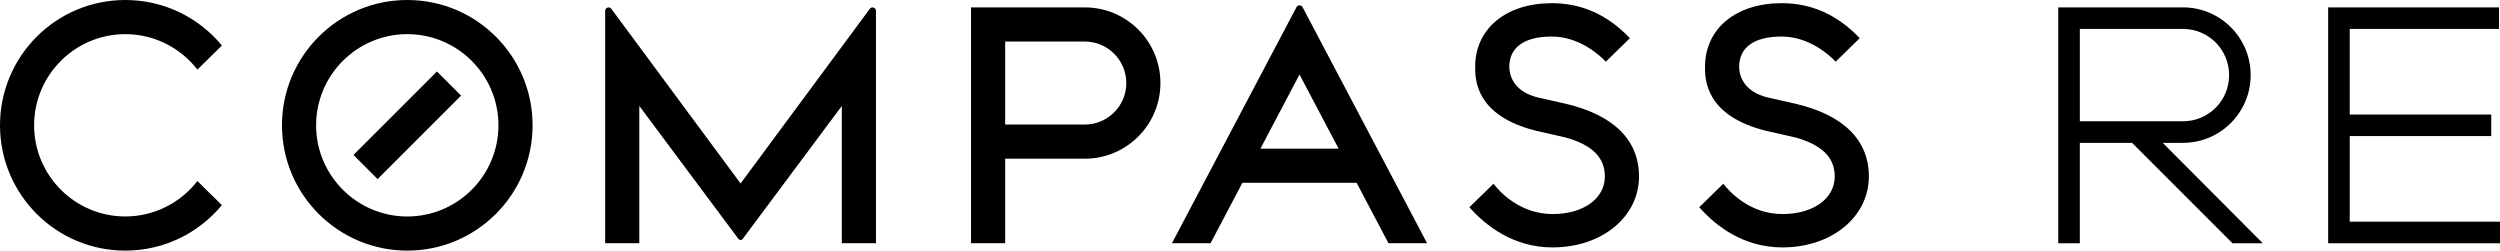
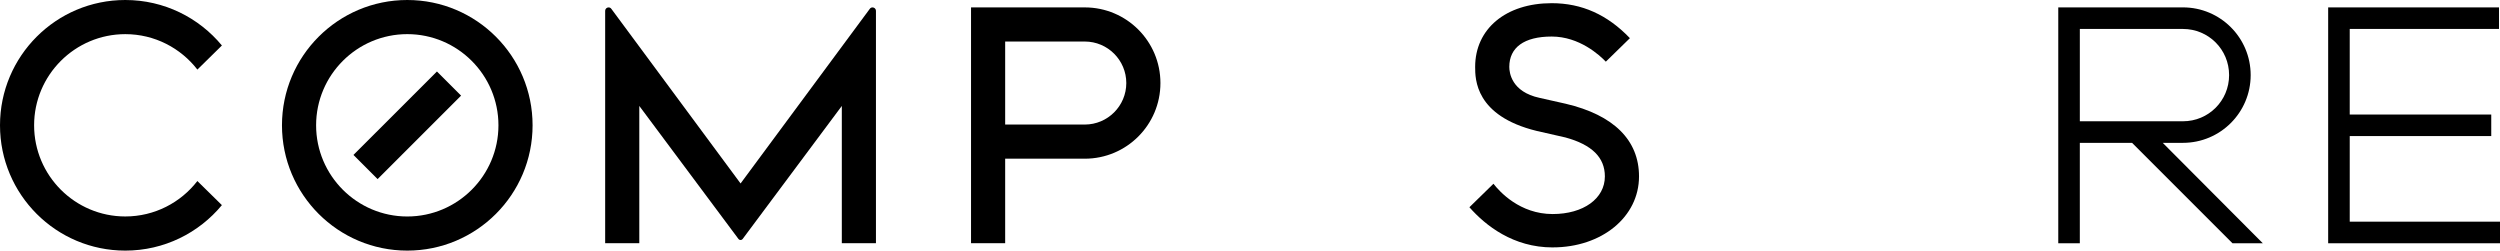
<svg xmlns="http://www.w3.org/2000/svg" id="Layer_2" viewBox="0 0 2343.49 234.92">
  <g id="Layer_1-2">
    <g>
      <g>
        <path d="M817.9,6.94c-1.15,0-2.11,.62-2.68,1.5l-121.01,163.54L573.19,8.44c-.58-.89-1.54-1.5-2.68-1.5-1.79,0-3.23,1.41-3.23,3.15V227.99h32V99.31l93.04,124.81c.45,.53,1.13,.89,1.88,.89s1.42-.36,1.87-.89l93.04-124.81V227.99h32V10.09c0-1.74-1.45-3.15-3.22-3.15" />
        <path d="M1016.88,6.94h-106.64V227.99h32v-79.23h74.64c39.16,0,70.9-31.74,70.9-70.92s-31.74-70.9-70.9-70.9Zm0,109.82h-74.64V38.93h74.64c21.46,0,38.91,17.47,38.91,38.91s-17.45,38.91-38.91,38.91Z" />
        <path d="M185.02,169.69c-15.64,20.19-40.11,33.22-67.58,33.22-47.11,0-85.46-38.33-85.46-85.46S70.34,32.01,117.45,32.01c27.47,0,51.93,13.03,67.58,33.22l22.98-22.58C186.46,16.6,153.9,0,117.45,0,52.59,0,0,52.59,0,117.46s52.59,117.46,117.45,117.46c36.45,0,69.01-16.6,90.55-42.64l-22.98-22.58Z" />
        <path d="M1455.45,231.93c-37.02,0-62.87-20.48-78.04-37.66l22.55-22.02c5.66,7.32,24.65,28.4,55.49,28.4,28.83,0,48.95-14.5,48.95-35.27,0-17.76-12.09-29.71-36.95-36.52l-26.97-6.13c-57.68-14.12-57.68-48.68-57.68-60.03,0-35.71,28.84-59.71,71.76-59.71,28.18,0,52.15,10.72,73.3,32.79l-22.56,22.04c-5.78-6.05-24.75-23.56-50.74-23.56s-39.75,10.36-39.75,28.44c0,5.38,2.04,23.39,28.37,29.04l24.53,5.52c44.93,10.55,68.7,34.1,68.7,68.11,0,37.94-34.8,66.54-80.95,66.54" />
-         <path d="M1670.91,231.93c-37.02,0-62.87-20.48-78.04-37.66l22.55-22.02c5.66,7.32,24.65,28.4,55.49,28.4,28.83,0,48.96-14.5,48.96-35.27,0-17.76-12.09-29.71-36.96-36.52l-26.97-6.13c-57.67-14.12-57.67-48.68-57.67-60.03,0-35.71,28.83-59.71,71.75-59.71,28.18,0,52.15,10.72,73.3,32.79l-22.55,22.04c-5.79-6.05-24.76-23.56-50.75-23.56s-39.75,10.36-39.75,28.44c0,5.38,2.05,23.39,28.37,29.04l24.53,5.52c44.94,10.55,68.71,34.1,68.71,68.11,0,37.94-34.81,66.54-80.96,66.54" />
        <g>
          <path d="M381.78,0c-64.87,0-117.46,52.6-117.46,117.46s52.59,117.46,117.46,117.46,117.46-52.59,117.46-117.46S446.66,0,381.78,0Zm0,202.93c-47.12,0-85.46-38.34-85.46-85.47s38.33-85.46,85.46-85.46,85.46,38.33,85.46,85.46-38.33,85.47-85.46,85.47Z" />
          <rect x="326.45" y="101.46" width="110.66" height="32" transform="translate(28.72 304.28) rotate(-44.99)" />
        </g>
-         <path d="M1221.08,6.83c-.51-1.09-1.61-1.85-2.91-1.85s-2.41,.76-2.91,1.85l-116.68,221.16h36.2l29.87-56.66h107.04l29.87,56.66h36.19L1221.08,6.83Zm-39.56,132.51l36.65-69.5,36.64,69.5h-73.29Z" />
      </g>
      <g>
        <path d="M1929.41,6.92h116.87c35.06,0,63.49,28.43,63.49,63.49s-28.43,63.49-63.49,63.49h-18.95l93.81,94.13h-28.43l-94.13-94.13h-48.96v94.13h-20.21V6.92Zm116.87,106.76c24.01,0,43.27-19.27,43.27-43.27s-19.27-43.27-43.27-43.27h-96.65V113.68h96.65Z" />
        <path d="M2182.41,6.92h160.14V27.13h-139.92V107.36h132.66v20.21h-132.66v80.23h140.87v20.21h-161.09V6.92Z" />
      </g>
    </g>
  </g>
</svg>